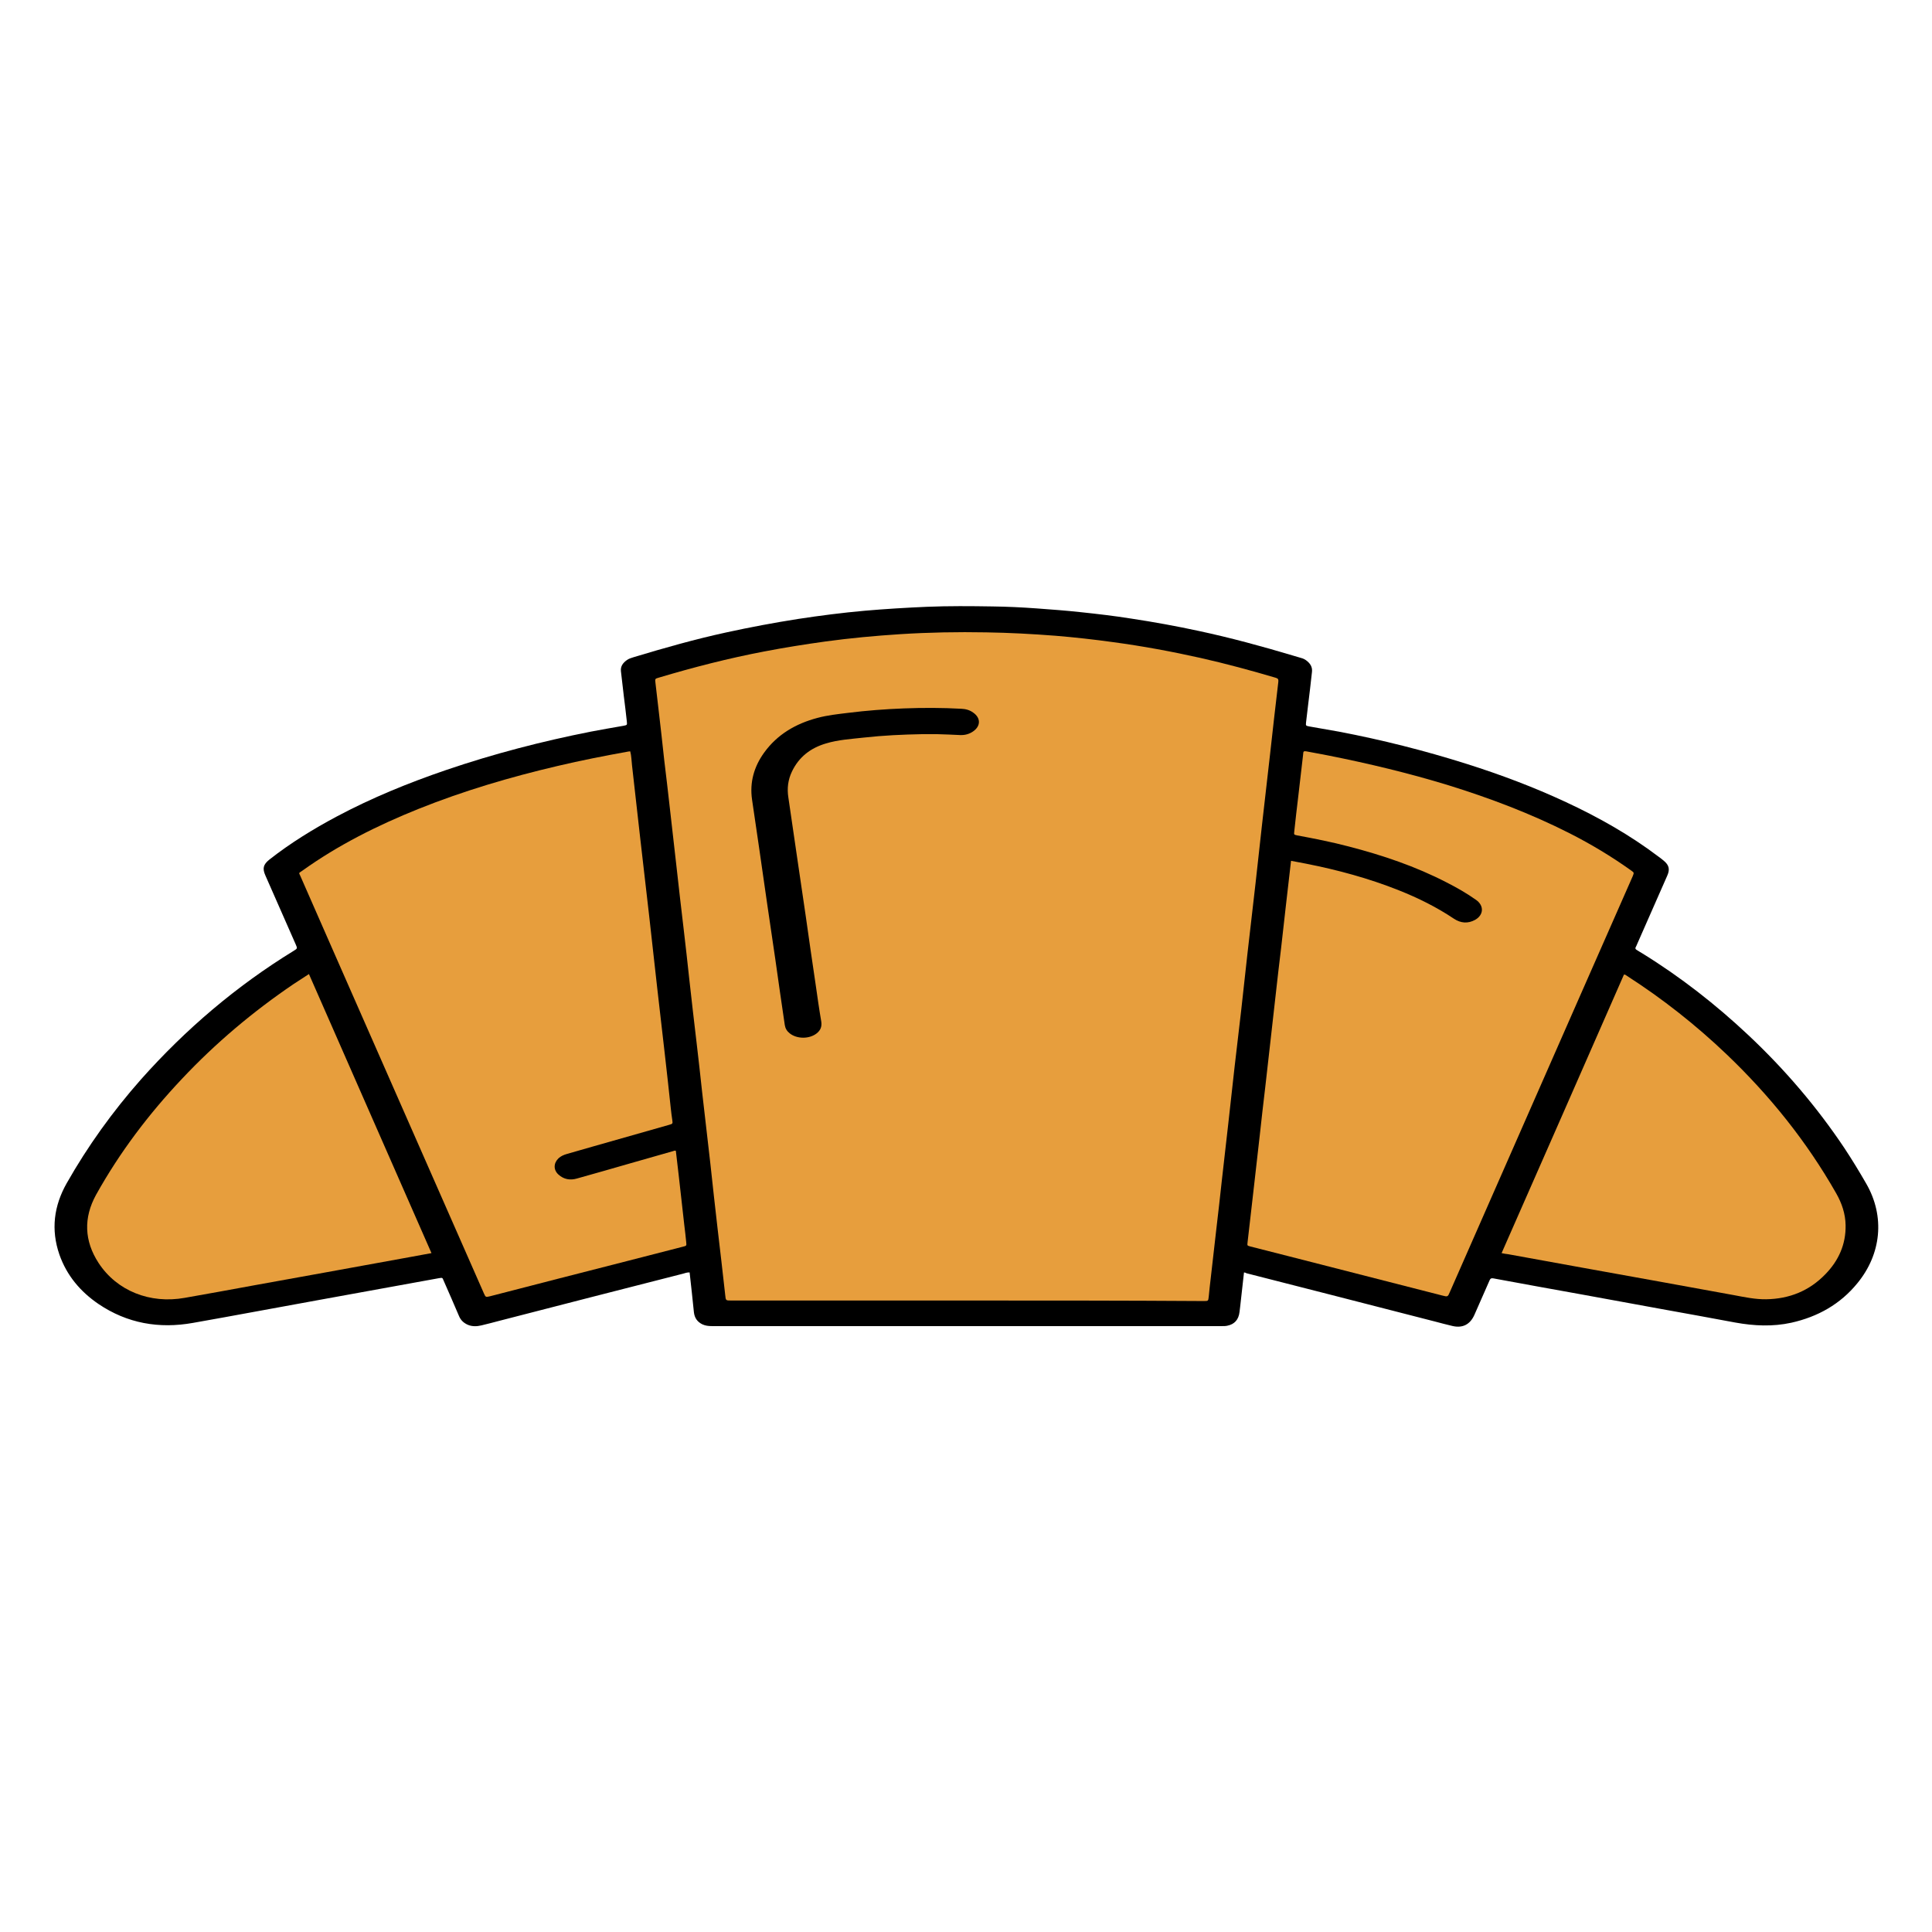
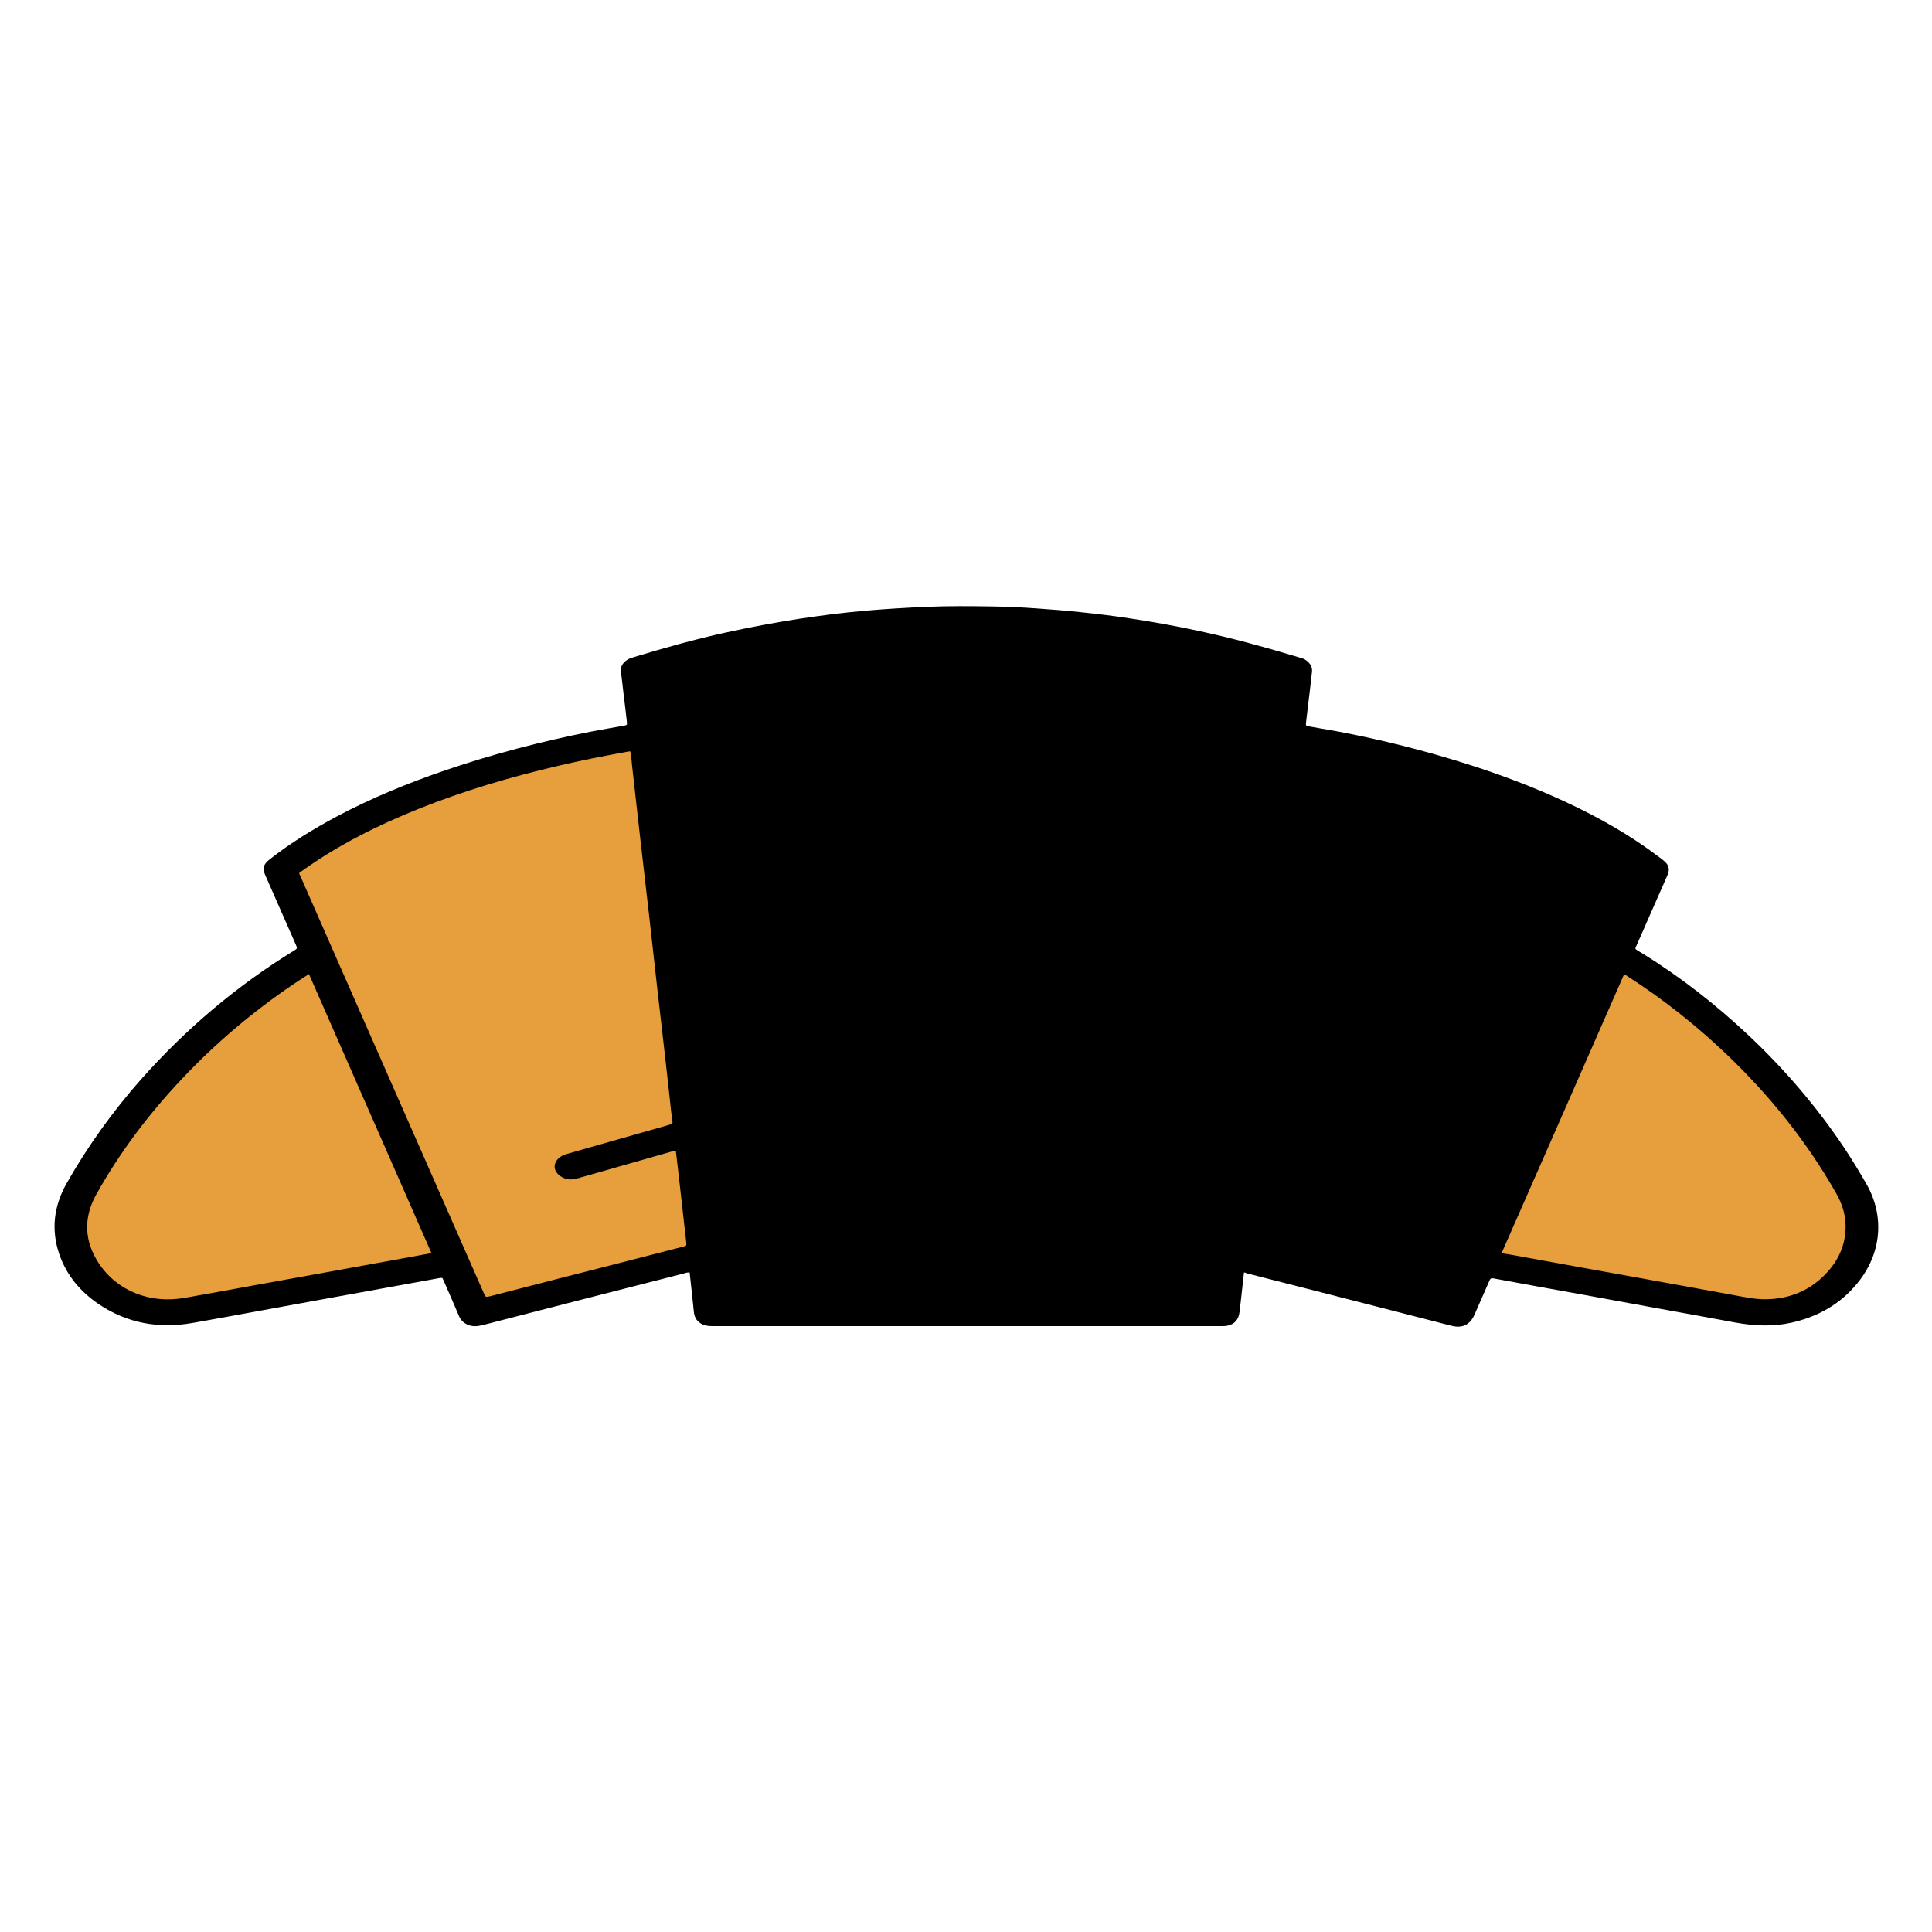
<svg xmlns="http://www.w3.org/2000/svg" version="1.1" id="Calque_1" x="0px" y="0px" viewBox="0 0 1080 1080" style="enable-background:new 0 0 1080 1080;" xml:space="preserve">
  <style type="text/css">
	.st0{fill:#E79E3D;}
</style>
  <path d="M695.4,711.3c-0.7,6.4-1.4,12.6-2.1,18.8c-0.1,1.1-0.3,2.2-0.4,3.3c-0.5,4.3-2.8,6.9-6.9,7.7c-0.9,0.2-1.9,0.2-2.9,0.2  c-95,0-190.1,0-285.1,0c-1.9,0-3.7-0.2-5.4-1c-2.8-1.4-4.3-3.5-4.7-6.7c-0.7-7.4-1.6-14.8-2.4-22.3c-1.4-0.1-2.6,0.4-3.7,0.7  c-34.2,8.7-68.4,17.5-102.5,26.3c-3.4,0.9-6.8,1.8-10.2,2.6c-2.5,0.6-5.1,0.7-7.5-0.3c-2.3-1-4-2.5-5-4.9  c-2.8-6.6-5.7-13.2-8.6-19.8c-0.7-1.5-0.4-1.8-2.6-1.4c-22.5,4.1-45.1,8.2-67.7,12.3c-23.3,4.2-46.5,8.6-69.8,12.7  c-19,3.4-36.8,0.3-52.9-10.6c-10.1-6.9-17.7-15.9-21.8-27.6c-4.8-13.9-3.1-27.2,4.1-39.9c11.8-20.8,25.7-40.1,41.5-58  c25-28.1,53.3-52.2,85.4-71.9c2.1-1.3,2.1-1.3,1.1-3.6c-5.6-12.8-11.3-25.6-16.9-38.4c-1.8-4-1.3-6.2,2.2-9  c11.7-9.2,24.4-17,37.5-24c19.7-10.5,40.3-18.9,61.4-26.1c26.4-9,53.4-16,80.7-21.4c6.1-1.2,12.3-2.2,18.4-3.3c2-0.4,2-0.4,1.8-2.4  c-0.5-4.8-1.1-9.5-1.7-14.3c-0.5-4.6-1.1-9.2-1.6-13.8c-0.3-2.8,1.2-4.7,3.3-6.2c1.1-0.8,2.4-1.2,3.7-1.6  c17.2-5.2,34.5-10.1,52-13.9c13.3-2.9,26.6-5.4,40-7.5c12.4-1.9,24.9-3.5,37.3-4.6c11.5-1,23.1-1.7,34.7-2.2  c12.2-0.5,24.5-0.4,36.7-0.2c8.2,0.1,16.4,0.5,24.7,1.1c8.2,0.6,16.4,1.2,24.6,2.1c9.5,1,18.9,2.1,28.3,3.6  c12.6,1.9,25.2,4.2,37.7,6.9c17.8,3.8,35.4,8.6,52.8,13.8c1.5,0.4,2.9,0.9,4.4,1.3c1.2,0.3,2.2,0.8,3.2,1.6c2,1.6,3.2,3.5,2.9,6.2  c-0.7,6.3-1.4,12.5-2.2,18.8c-0.4,3.1-0.7,6.2-1.1,9.3c-0.2,2-0.2,2,1.9,2.4c5.5,1,11,1.9,16.5,2.9c24.1,4.6,47.9,10.6,71.3,18  c19,6,37.6,13,55.6,21.4c18.3,8.5,35.8,18.4,51.9,30.6c0.9,0.7,1.8,1.3,2.7,2.1c3,2.5,3.6,4.8,2,8.4c-5.6,12.8-11.3,25.6-16.9,38.4  c-0.2,0.5-0.4,1-0.7,1.5c-0.4,0.7-0.2,1.2,0.5,1.6c1,0.6,2,1.3,3.1,1.9c21.4,13.2,41.1,28.6,59.4,45.8c20.2,19,38.1,39.9,53.5,62.9  c4.3,6.5,8.4,13.2,12.3,20c10.7,18.5,8.4,39.5-4.9,55.7c-9.6,11.8-22.2,18.8-36.9,22.1c-10.5,2.3-20.9,1.8-31.4-0.1  c-13.7-2.6-27.3-5-41-7.5c-14.8-2.7-29.5-5.4-44.3-8.1c-16.7-3-33.3-6-50-9.1c-1.3-0.2-1.7,0.3-2.1,1.3c-2.8,6.4-5.6,12.7-8.4,19.1  c-2.4,5.4-6.6,7.6-12.4,6.2c-3.3-0.8-6.5-1.6-9.8-2.5c-19.7-5.1-39.4-10.1-59.2-15.2c-15.4-3.9-30.8-7.9-46.2-11.8  C696.5,711.5,696.1,711.4,695.4,711.3z" />
-   <path class="st0" d="M540.5,727c-43.9,0-87.8,0-131.8,0c-3,0-3,0-3.3-3.1c-1.4-12.5-2.8-24.9-4.3-37.4c-1.4-12-2.7-24-4-36  c-1.5-13.3-3.1-26.7-4.6-40c-1-9.2-2-18.4-3.1-27.6c-1.4-11.9-2.8-23.8-4.1-35.7c-1-9.2-2-18.4-3.1-27.6  c-1.4-11.9-2.8-23.8-4.1-35.7c-1.2-10.6-2.4-21.1-3.6-31.7c-1-9.1-2.1-18.3-3.2-27.4c-1-9.2-2-18.4-3.1-27.6  c-0.6-5.2-1.2-10.3-1.8-15.5c-0.3-2.3-0.2-2.3,1.9-2.9c19.4-5.8,38.9-10.8,58.8-14.6c11.4-2.2,22.8-4,34.3-5.6  c13.9-1.9,27.9-3.2,42-4.1c16-1,31.9-1.3,47.9-1c12.9,0.2,25.9,0.9,38.8,1.9c10.8,0.9,21.6,2.1,32.4,3.6c16.3,2.2,32.5,5.2,48.6,8.8  c14.2,3.2,28.2,7,42.1,11.1c1.3,0.4,1.5,0.9,1.4,2.2c-1.6,13.4-3.1,26.8-4.6,40.3c-1.5,13.4-3.1,26.8-4.6,40.3  c-1.2,10.6-2.3,21.1-3.5,31.7c-1.5,13.3-3.1,26.7-4.6,40c-1.2,10.6-2.3,21.1-3.5,31.7c-1.2,10.6-2.5,21.1-3.7,31.7  c-1.2,10.5-2.3,21-3.5,31.5c-1.2,10.6-2.4,21.1-3.6,31.7c-1,9.1-2,18.3-3.1,27.4c-1,9.1-2.1,18.1-3.1,27.2  c-0.4,3.4-0.8,6.8-1.1,10.2c-0.3,2.5-0.2,2.5-2.9,2.5C628.6,727,584.5,727,540.5,727z" />
  <path class="st0" d="M377.8,643.3c0.5,4.5,1.1,9.1,1.6,13.7c1,9.2,2.1,18.4,3.1,27.6c0.4,3.3,0.8,6.5,1.1,9.8c0.2,2,0.2,2-1.8,2.5  c-10.5,2.7-21,5.4-31.5,8.1c-25.4,6.5-50.9,13-76.3,19.6c-2.5,0.6-2.5,0.6-3.5-1.6c-28.2-64-56.3-128.1-84.5-192.1  c-6-13.7-12-27.3-18-41c-1-2.3-1.2-1.6,0.9-3.1c20.1-14.4,42.1-25.4,65-34.6c25.2-10.1,51.2-17.8,77.7-24  c13.1-3.1,26.4-5.7,39.7-8.1c0.3-0.1,0.6,0,1-0.1c0.7,2.6,0.7,5.3,1,7.8c1.5,13.3,3,26.7,4.5,40c1.7,14.8,3.4,29.5,5.1,44.3  c1.5,13.4,3,26.8,4.5,40.3c1.3,11.9,2.8,23.8,4.1,35.7c1.2,10.6,2.4,21.1,3.5,31.7c0.2,2.1,0.5,4.1,0.8,6.2c0.3,2.2,0.3,2.2-1.8,2.8  c-14.1,4-28.1,8-42.2,12c-5,1.4-10,2.9-15,4.3c-1.7,0.5-3.3,1.2-4.6,2.4c-2.8,2.7-2.9,6.5,0,9.1c3,2.7,6.5,3.3,10.3,2.2  c10.1-2.8,20.1-5.7,30.2-8.6c7.8-2.2,15.7-4.5,23.5-6.7C376.8,643.3,377.2,643.1,377.8,643.3z" />
-   <path class="st0" d="M721.7,481.2c3,0.6,5.7,1.1,8.4,1.6c17.7,3.5,35.1,8.2,51.9,14.9c10.8,4.3,21.1,9.4,30.8,15.9  c3.8,2.5,7.8,2.8,11.8,0.6c4.8-2.7,5.1-7.9,0.6-11.1c-5.2-3.7-10.8-6.9-16.5-9.8c-17.4-9-35.8-15.2-54.7-20.1  c-9.5-2.5-19.1-4.4-28.8-6.2c-1.9-0.4-1.9-0.4-1.7-2.2c0.7-6.4,1.4-12.9,2.2-19.3c0.9-7.8,1.8-15.6,2.7-23.3c0-0.3,0.1-0.6,0.1-1  c0-1.2,0.5-1.4,1.7-1.2c4.1,0.8,8.2,1.5,12.2,2.3c22.7,4.5,45.2,9.9,67.4,16.7c23.2,7.2,45.9,15.8,67.6,26.8  c12,6.1,23.5,13,34.4,20.8c1.7,1.2,1.7,1.2,0.9,3.2c-10.2,23.2-20.4,46.3-30.6,69.5c-23.9,54.3-47.7,108.6-71.6,162.9  c-1.2,2.8-1.2,2.8-4.3,2c-28.5-7.3-57.1-14.6-85.6-21.9c-7.2-1.8-14.4-3.7-21.6-5.5c-1.9-0.5-1.8-0.5-1.6-2.4  c1.1-9.3,2.1-18.6,3.2-27.9c1.2-10.6,2.4-21.1,3.6-31.7c1-9.1,2-18.1,3.1-27.2c1-9.1,2.1-18.3,3.1-27.4c0.9-7.7,1.7-15.4,2.6-23.1  c1-9.2,2.1-18.4,3.2-27.6c0.9-7.7,1.7-15.4,2.6-23.1C719.7,498.3,720.7,490,721.7,481.2z" />
-   <path class="st0" d="M172.7,544.5c22.9,52.1,45.6,103.9,68.5,156c-4.2,0.8-8.1,1.5-12,2.2c-15.4,2.8-30.8,5.6-46.2,8.4  c-13.8,2.5-27.7,5-41.5,7.5c-12.7,2.3-25.4,4.7-38.2,6.9c-19.5,3.5-38-3.9-48.2-19.5c-8-12.3-8.5-25.2-1.4-38.1  c13.2-23.7,29.4-45.1,48-64.8c18.8-20,39.7-37.6,62.4-53C166.9,548.3,169.7,546.5,172.7,544.5z" />
+   <path class="st0" d="M172.7,544.5c22.9,52.1,45.6,103.9,68.5,156c-4.2,0.8-8.1,1.5-12,2.2c-15.4,2.8-30.8,5.6-46.2,8.4  c-13.8,2.5-27.7,5-41.5,7.5c-12.7,2.3-25.4,4.7-38.2,6.9c-19.5,3.5-38-3.9-48.2-19.5c-8-12.3-8.5-25.2-1.4-38.1  c13.2-23.7,29.4-45.1,48-64.8c18.8-20,39.7-37.6,62.4-53z" />
  <path class="st0" d="M839.4,700.5c22.9-52,45.7-103.9,68.4-155.7c0.8-0.1,1.3,0.5,1.8,0.8c19.9,12.8,38.4,27.4,55.5,43.7  c24.1,23,44.8,48.7,61.3,77.7c3.2,5.6,5.2,11.5,5.3,17.9c0.2,10.7-3.9,19.8-11.3,27.4c-9,9.3-20.1,13.8-33.1,14  c-6.1,0.1-12.1-1.2-18-2.3c-13.8-2.5-27.5-5-41.2-7.5c-14.6-2.6-29.2-5.3-43.8-7.9c-13.8-2.5-27.5-5-41.3-7.5  C841.9,701,840.8,700.8,839.4,700.5z" />
-   <path d="M515.5,410.4c-10.9,0.2-21.7,0.7-32.5,1.9c-7.1,0.8-14.4,1.2-21.3,3.3c-8.5,2.5-15.1,7.5-19,15.7c-2.2,4.6-2.8,9.4-2,14.5  c1.7,11.6,3.4,23.2,5.1,34.9c1.5,10.4,3.1,20.9,4.6,31.3c1.8,12.7,3.6,25.3,5.5,38c1,7,2,14.1,3.2,21.1c0.4,2.8-0.4,4.8-2.5,6.5  c-4.1,3.3-11.1,3.3-15.2,0c-1.5-1.2-2.4-2.7-2.7-4.6c-1.8-12.3-3.6-24.5-5.3-36.8c-1.5-10.4-3.1-20.9-4.6-31.3  c-1.5-10.4-3-20.9-4.5-31.3c-1.3-8.9-2.6-17.7-3.9-26.6c-1.4-9.7,1.1-18.4,6.7-26.2c7.4-10.3,17.8-16.3,29.9-19.5  c5.6-1.5,11.3-2.1,17-2.8c10.4-1.3,20.8-2.1,31.3-2.5c10.7-0.4,21.4-0.4,32.1,0.2c2.4,0.1,4.7,0.7,6.7,2.2c4.1,2.9,4.2,7.3,0.1,10.3  c-2.2,1.6-4.7,2.3-7.4,2.2c-4.2-0.2-8.5-0.4-12.7-0.5C521.1,410.4,518.3,410.4,515.5,410.4z" />
</svg>